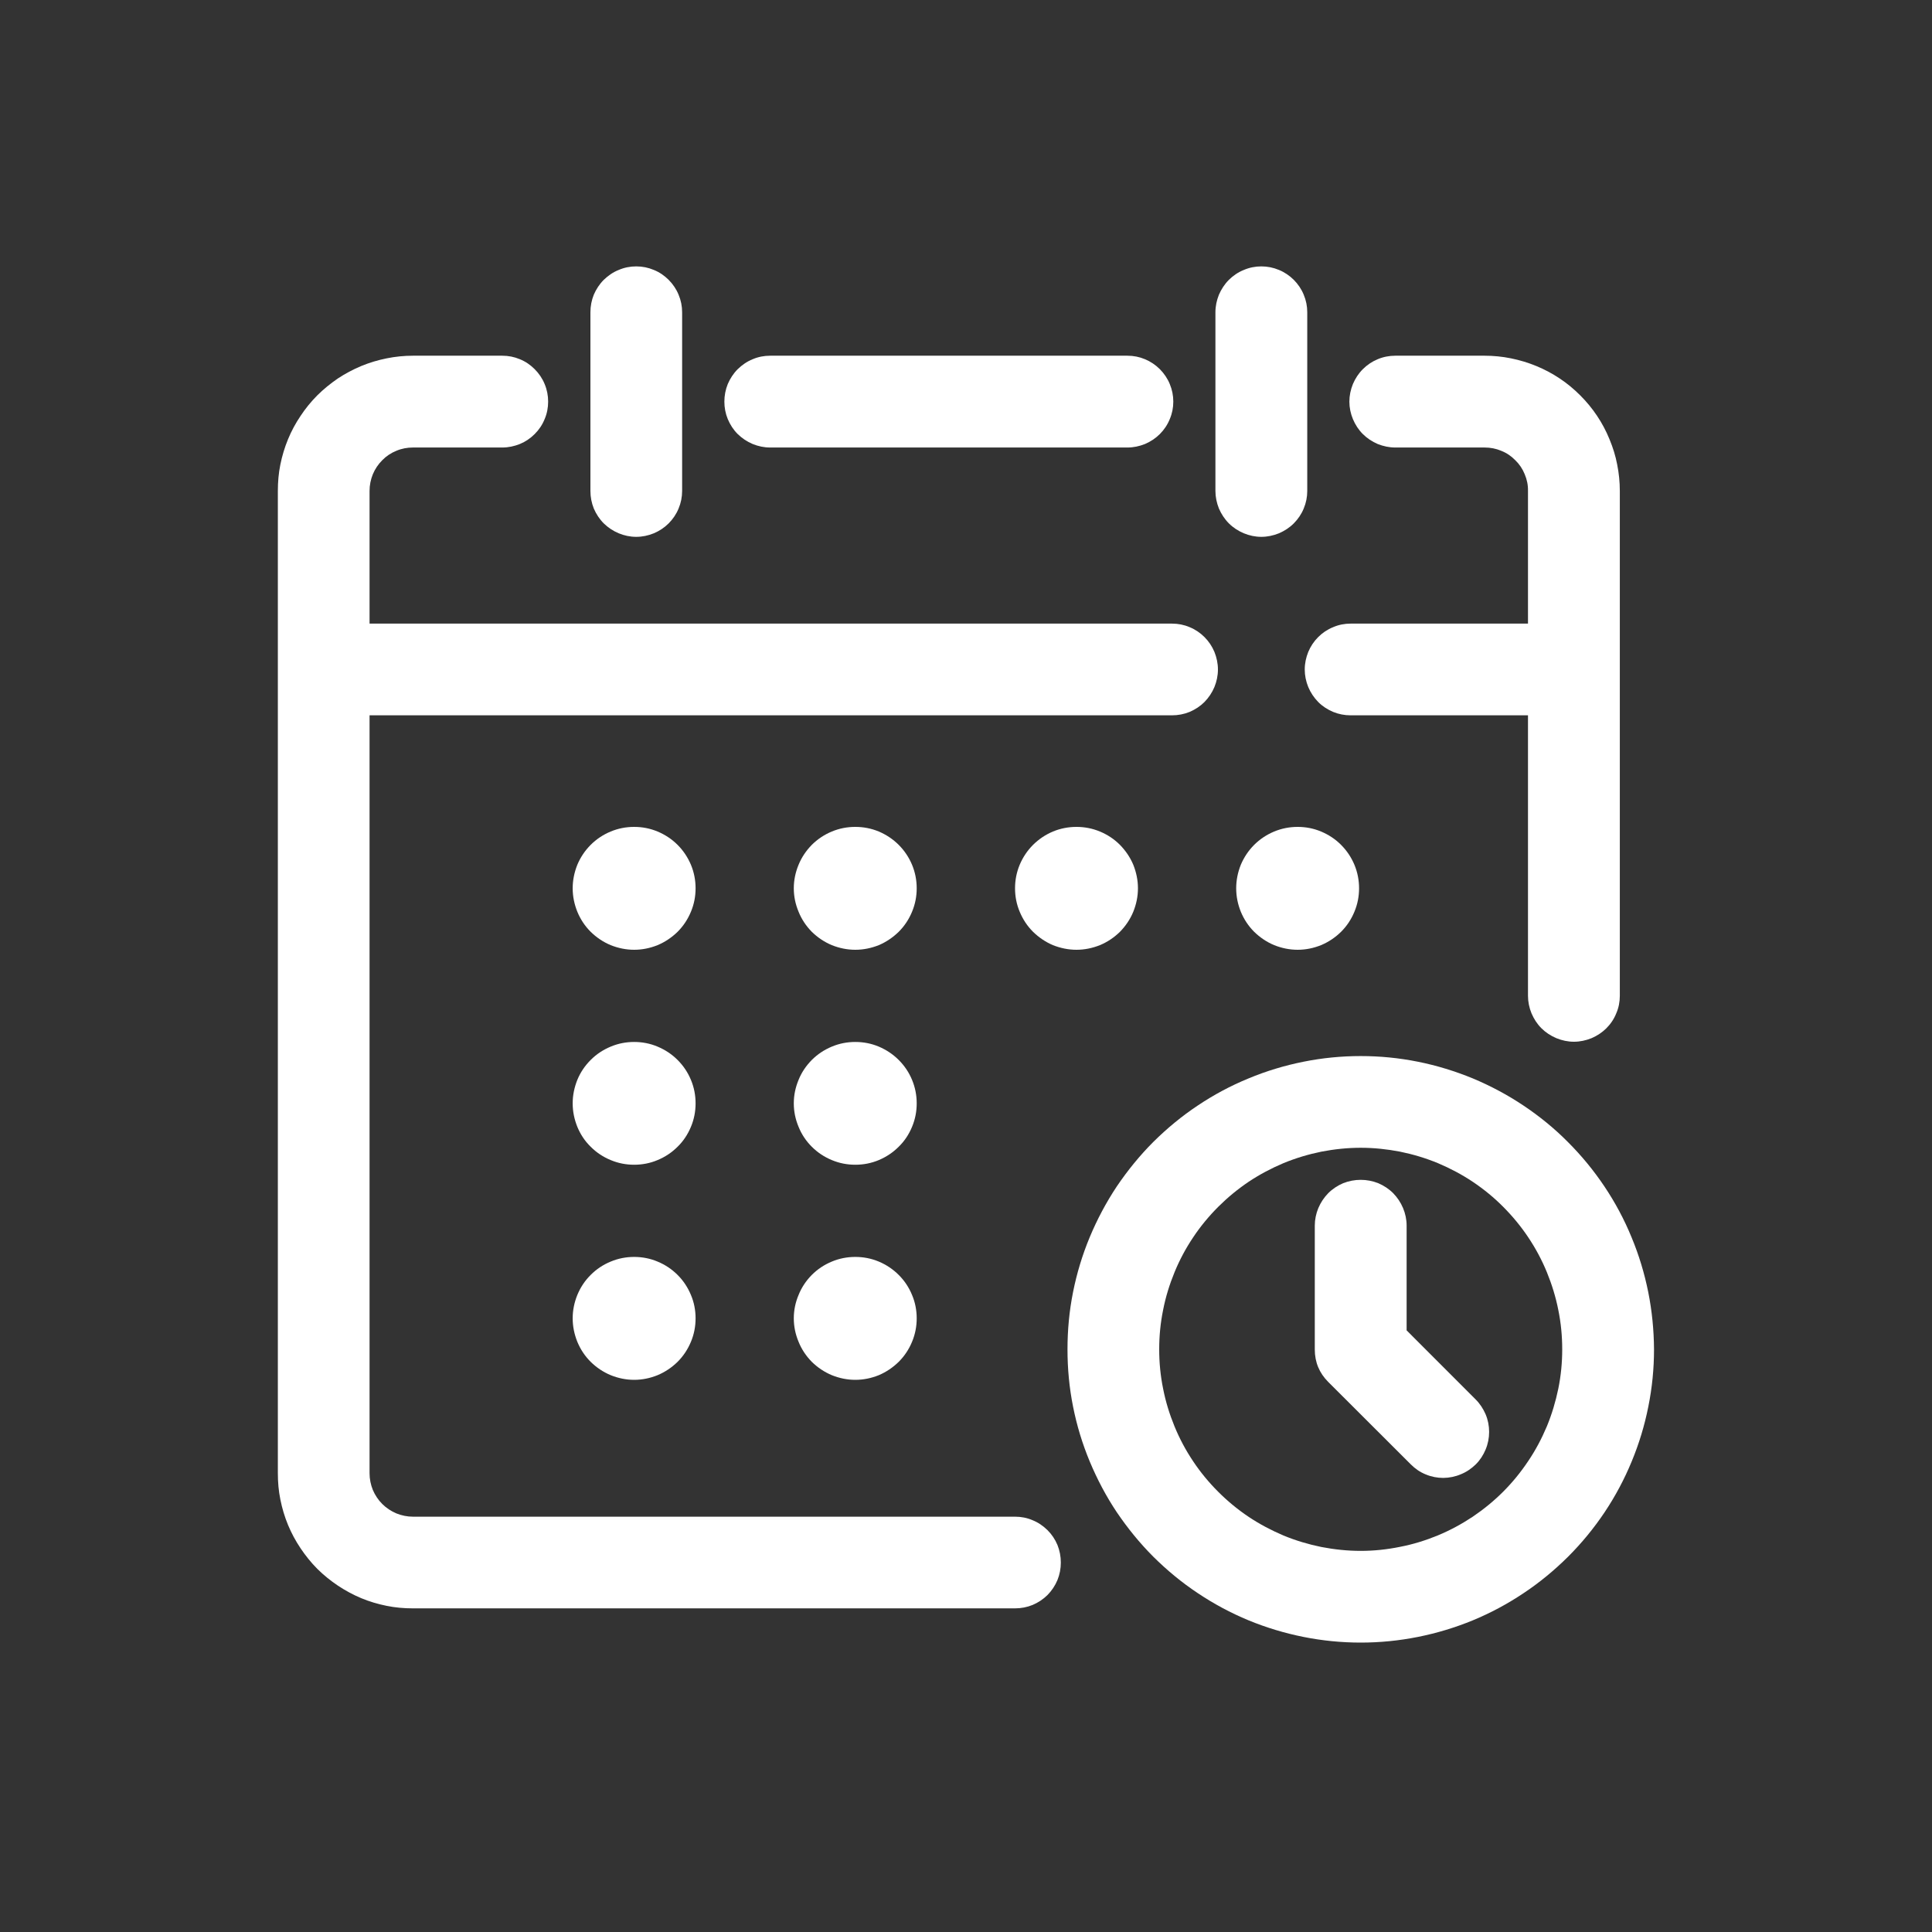
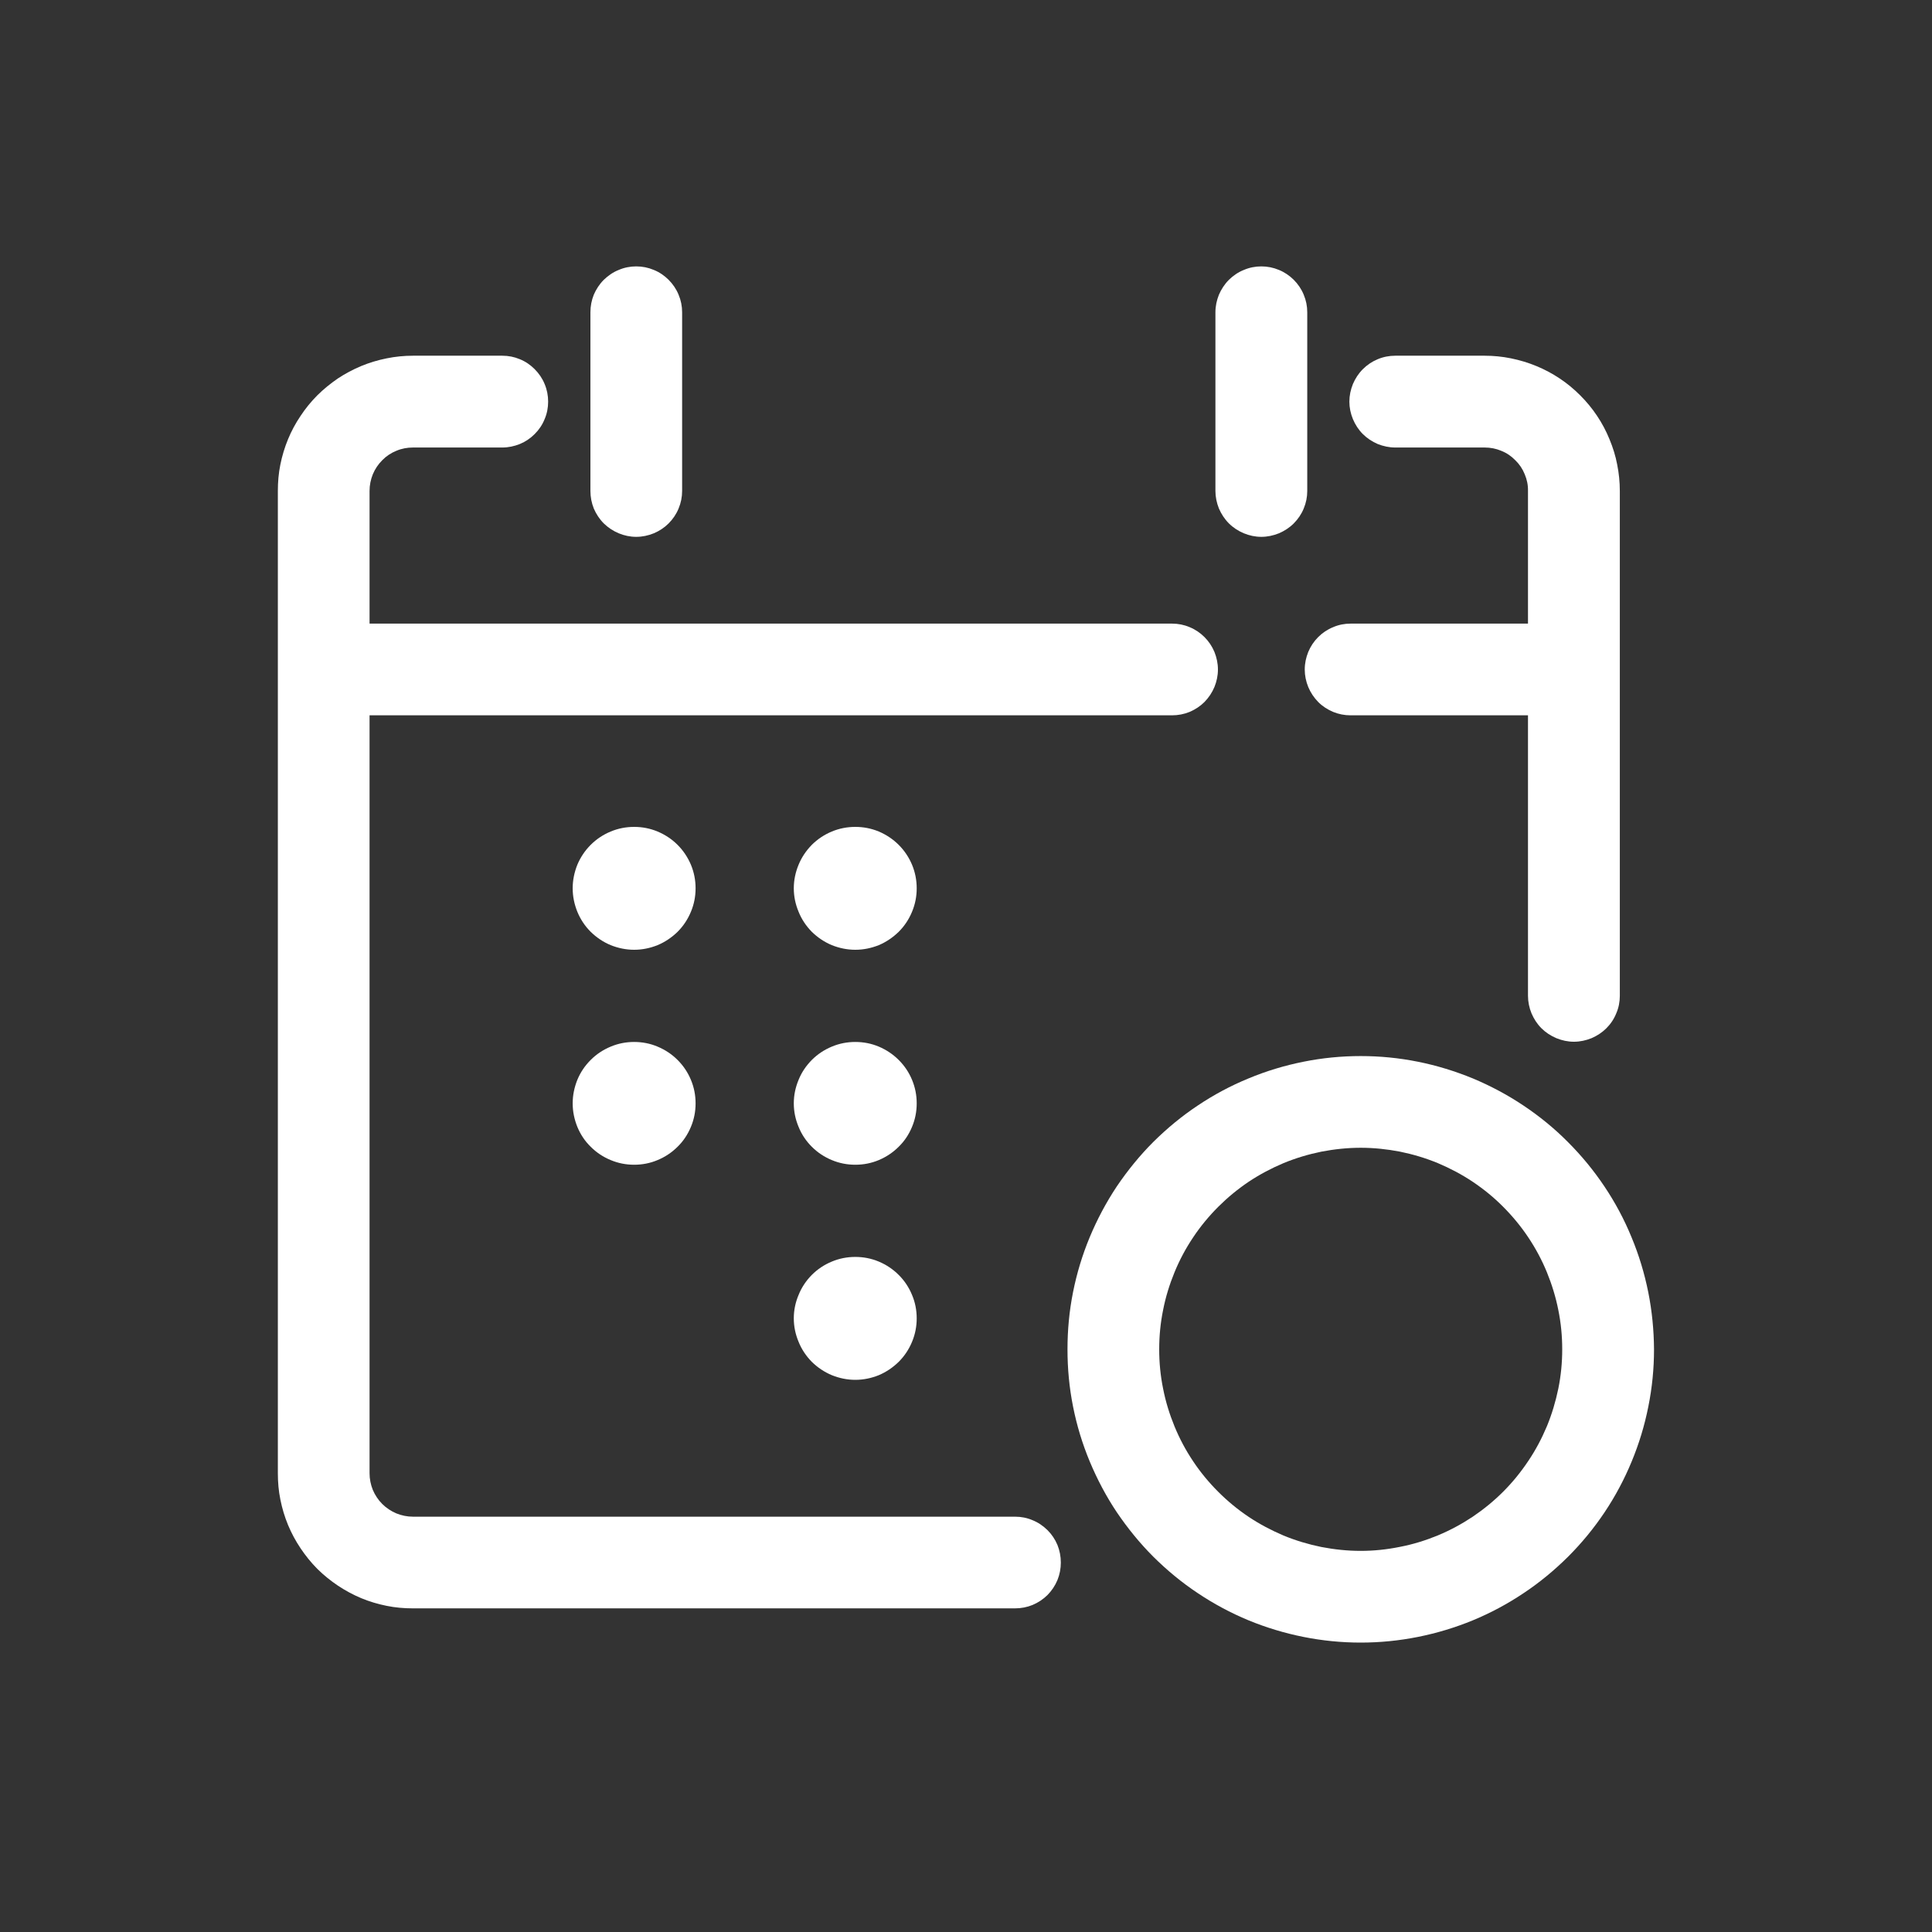
<svg xmlns="http://www.w3.org/2000/svg" version="1.2" preserveAspectRatio="xMidYMid meet" height="80" viewBox="0 0 60 60" zoomAndPan="magnify" width="80">
  <rect x="0" y="0" width="60" height="60" fill="#333333" stroke="none" />
  <defs>
    <clipPath id="17443ff798">
      <path d="M 8.629 11 L 38 11 L 38 50 L 8.629 50 Z M 8.629 11" />
    </clipPath>
    <clipPath id="ef0b9931f1">
      <path d="M 33 32 L 51.379 32 L 51.379 52 L 33 52 Z M 33 32" />
    </clipPath>
  </defs>
  <g id="fc6e9110a3">
-     <path d="M 23.918 13.898 L 35.012 13.898 C 35.203 13.898 35.383 13.859 35.559 13.789 C 35.73 13.715 35.887 13.613 36.02 13.48 C 36.152 13.348 36.258 13.191 36.328 13.016 C 36.402 12.844 36.438 12.66 36.438 12.473 C 36.438 12.285 36.402 12.102 36.328 11.926 C 36.258 11.754 36.152 11.598 36.02 11.465 C 35.887 11.332 35.73 11.227 35.559 11.156 C 35.383 11.082 35.203 11.047 35.012 11.047 L 23.918 11.047 C 23.73 11.047 23.547 11.082 23.375 11.156 C 23.199 11.227 23.047 11.332 22.91 11.465 C 22.777 11.598 22.676 11.754 22.602 11.926 C 22.531 12.102 22.496 12.285 22.496 12.473 C 22.496 12.66 22.531 12.844 22.602 13.016 C 22.676 13.191 22.777 13.348 22.91 13.48 C 23.047 13.613 23.199 13.715 23.375 13.789 C 23.547 13.859 23.73 13.898 23.918 13.898 Z M 23.918 13.898" style="stroke:none;fill-rule:evenodd;fill:#ffffff;fill-opacity:1;" />
    <path d="M 19.758 16.672 C 19.949 16.672 20.129 16.633 20.305 16.562 C 20.48 16.488 20.633 16.387 20.766 16.254 C 20.898 16.121 21.004 15.965 21.074 15.793 C 21.148 15.617 21.184 15.434 21.184 15.246 L 21.184 9.699 C 21.184 9.508 21.148 9.328 21.074 9.152 C 21.004 8.98 20.898 8.824 20.766 8.691 C 20.633 8.559 20.48 8.453 20.305 8.383 C 20.129 8.309 19.949 8.273 19.758 8.273 C 19.57 8.273 19.387 8.309 19.215 8.383 C 19.039 8.453 18.887 8.559 18.75 8.691 C 18.617 8.824 18.516 8.98 18.441 9.152 C 18.371 9.328 18.336 9.508 18.336 9.699 L 18.336 15.246 C 18.336 15.434 18.371 15.617 18.441 15.793 C 18.516 15.965 18.617 16.121 18.75 16.254 C 18.887 16.387 19.039 16.488 19.215 16.562 C 19.387 16.633 19.57 16.672 19.758 16.672 Z M 19.758 16.672" style="stroke:none;fill-rule:evenodd;fill:#ffffff;fill-opacity:1;" />
    <path d="M 39.172 16.672 C 39.359 16.672 39.543 16.633 39.719 16.562 C 39.891 16.488 40.047 16.387 40.18 16.254 C 40.312 16.121 40.418 15.965 40.488 15.793 C 40.562 15.617 40.598 15.434 40.598 15.246 L 40.598 9.699 C 40.598 9.508 40.562 9.328 40.488 9.152 C 40.418 8.98 40.312 8.824 40.18 8.691 C 40.047 8.559 39.891 8.453 39.719 8.383 C 39.543 8.309 39.359 8.273 39.172 8.273 C 38.984 8.273 38.801 8.309 38.629 8.383 C 38.453 8.453 38.297 8.559 38.164 8.691 C 38.031 8.824 37.93 8.98 37.855 9.152 C 37.785 9.328 37.746 9.508 37.746 9.699 L 37.746 15.246 C 37.746 15.434 37.785 15.617 37.855 15.793 C 37.93 15.965 38.031 16.121 38.164 16.254 C 38.297 16.387 38.453 16.488 38.629 16.562 C 38.801 16.633 38.984 16.672 39.172 16.672 Z M 39.172 16.672" style="stroke:none;fill-rule:evenodd;fill:#ffffff;fill-opacity:1;" />
    <g clip-path="url(#17443ff798)" clip-rule="nonzero">
      <path d="M 31.523 47.102 L 12.824 47.102 C 12.648 47.102 12.473 47.066 12.309 47 C 12.145 46.93 11.996 46.832 11.871 46.707 C 11.746 46.582 11.648 46.434 11.578 46.27 C 11.512 46.105 11.477 45.93 11.477 45.754 L 11.477 22.215 L 36.398 22.215 C 36.586 22.215 36.77 22.18 36.945 22.109 C 37.117 22.035 37.273 21.934 37.406 21.801 C 37.539 21.664 37.641 21.512 37.715 21.336 C 37.785 21.164 37.824 20.98 37.824 20.793 C 37.824 20.602 37.785 20.422 37.715 20.246 C 37.641 20.07 37.539 19.918 37.406 19.785 C 37.273 19.652 37.117 19.547 36.945 19.477 C 36.77 19.402 36.586 19.367 36.398 19.367 L 11.477 19.367 L 11.477 15.246 C 11.477 15.066 11.512 14.895 11.578 14.73 C 11.648 14.562 11.746 14.418 11.871 14.293 C 11.996 14.164 12.145 14.066 12.309 14 C 12.473 13.93 12.648 13.898 12.824 13.898 L 15.598 13.898 C 15.789 13.898 15.969 13.859 16.145 13.789 C 16.32 13.715 16.473 13.613 16.605 13.48 C 16.738 13.348 16.844 13.191 16.914 13.016 C 16.988 12.844 17.023 12.66 17.023 12.473 C 17.023 12.285 16.988 12.102 16.914 11.926 C 16.844 11.754 16.738 11.598 16.605 11.465 C 16.473 11.332 16.32 11.227 16.145 11.156 C 15.969 11.082 15.789 11.047 15.598 11.047 L 12.824 11.047 C 12.551 11.047 12.277 11.074 12.008 11.129 C 11.734 11.184 11.473 11.262 11.219 11.367 C 10.965 11.473 10.723 11.602 10.492 11.754 C 10.266 11.91 10.051 12.082 9.855 12.277 C 9.66 12.473 9.488 12.684 9.336 12.914 C 9.18 13.145 9.051 13.383 8.945 13.641 C 8.84 13.895 8.762 14.156 8.707 14.426 C 8.652 14.695 8.629 14.969 8.629 15.246 L 8.629 45.754 C 8.629 46.027 8.652 46.301 8.707 46.57 C 8.762 46.844 8.84 47.105 8.945 47.359 C 9.051 47.613 9.18 47.855 9.336 48.086 C 9.488 48.312 9.66 48.527 9.855 48.723 C 10.051 48.918 10.266 49.09 10.492 49.242 C 10.723 49.395 10.965 49.527 11.219 49.633 C 11.473 49.738 11.734 49.816 12.008 49.871 C 12.277 49.926 12.551 49.949 12.824 49.949 L 31.523 49.949 C 31.711 49.949 31.895 49.914 32.066 49.844 C 32.242 49.77 32.395 49.668 32.531 49.535 C 32.664 49.398 32.766 49.246 32.84 49.07 C 32.91 48.898 32.945 48.715 32.945 48.527 C 32.945 48.336 32.91 48.156 32.84 47.98 C 32.766 47.805 32.664 47.652 32.531 47.52 C 32.395 47.387 32.242 47.281 32.066 47.211 C 31.895 47.137 31.711 47.102 31.523 47.102 Z M 31.523 47.102" style="stroke:none;fill-rule:evenodd;fill:#ffffff;fill-opacity:1;" />
    </g>
    <path d="M 41.945 19.367 C 41.758 19.367 41.574 19.402 41.402 19.477 C 41.227 19.547 41.07 19.652 40.938 19.785 C 40.805 19.918 40.703 20.07 40.629 20.246 C 40.559 20.422 40.52 20.602 40.52 20.793 C 40.52 20.98 40.559 21.164 40.629 21.336 C 40.703 21.512 40.805 21.664 40.938 21.801 C 41.07 21.934 41.227 22.035 41.402 22.109 C 41.574 22.18 41.758 22.215 41.945 22.215 L 47.453 22.215 L 47.453 30.926 C 47.453 31.113 47.492 31.297 47.562 31.469 C 47.637 31.645 47.738 31.801 47.871 31.934 C 48.004 32.066 48.16 32.168 48.336 32.242 C 48.508 32.312 48.691 32.352 48.879 32.352 C 49.07 32.352 49.25 32.312 49.426 32.242 C 49.598 32.168 49.754 32.066 49.887 31.934 C 50.02 31.801 50.125 31.645 50.195 31.469 C 50.27 31.297 50.305 31.113 50.305 30.926 L 50.305 15.246 C 50.305 14.969 50.277 14.695 50.223 14.426 C 50.172 14.156 50.09 13.895 49.984 13.641 C 49.879 13.383 49.75 13.141 49.598 12.914 C 49.445 12.684 49.27 12.473 49.074 12.277 C 48.879 12.082 48.668 11.906 48.438 11.754 C 48.211 11.602 47.969 11.473 47.711 11.367 C 47.457 11.262 47.195 11.184 46.926 11.129 C 46.656 11.074 46.383 11.047 46.105 11.047 L 43.332 11.047 C 43.145 11.047 42.961 11.082 42.785 11.156 C 42.613 11.227 42.457 11.332 42.324 11.465 C 42.191 11.598 42.09 11.754 42.016 11.926 C 41.945 12.102 41.906 12.285 41.906 12.473 C 41.906 12.66 41.945 12.844 42.016 13.016 C 42.09 13.191 42.191 13.348 42.324 13.48 C 42.457 13.613 42.613 13.715 42.785 13.789 C 42.961 13.859 43.145 13.898 43.332 13.898 L 46.105 13.898 C 46.285 13.898 46.457 13.93 46.621 14 C 46.789 14.066 46.934 14.164 47.059 14.293 C 47.188 14.418 47.285 14.562 47.352 14.73 C 47.422 14.895 47.457 15.066 47.453 15.246 L 47.453 19.367 Z M 41.945 19.367" style="stroke:none;fill-rule:evenodd;fill:#ffffff;fill-opacity:1;" />
    <path d="M 21.602 27.586 C 21.602 27.84 21.555 28.082 21.457 28.316 C 21.359 28.551 21.223 28.758 21.043 28.938 C 20.863 29.113 20.656 29.254 20.422 29.352 C 20.191 29.445 19.945 29.496 19.695 29.496 C 19.441 29.496 19.199 29.445 18.965 29.352 C 18.73 29.254 18.523 29.113 18.344 28.938 C 18.164 28.758 18.027 28.551 17.93 28.316 C 17.836 28.082 17.785 27.84 17.785 27.586 C 17.785 27.336 17.836 27.09 17.93 26.855 C 18.027 26.625 18.164 26.418 18.344 26.238 C 18.523 26.059 18.73 25.922 18.965 25.824 C 19.199 25.727 19.441 25.68 19.695 25.68 C 19.945 25.68 20.191 25.727 20.422 25.824 C 20.656 25.922 20.863 26.059 21.043 26.238 C 21.223 26.418 21.359 26.625 21.457 26.855 C 21.555 27.09 21.602 27.336 21.602 27.586 Z M 21.602 27.586" style="stroke:none;fill-rule:nonzero;fill:#ffffff;fill-opacity:1;" />
    <path d="M 21.602 34.266 C 21.602 34.52 21.555 34.762 21.457 34.996 C 21.359 35.23 21.223 35.438 21.043 35.613 C 20.863 35.793 20.656 35.93 20.422 36.027 C 20.191 36.125 19.945 36.172 19.695 36.172 C 19.441 36.172 19.199 36.125 18.965 36.027 C 18.73 35.93 18.523 35.793 18.344 35.613 C 18.164 35.438 18.027 35.23 17.93 34.996 C 17.836 34.762 17.785 34.52 17.785 34.266 C 17.785 34.012 17.836 33.77 17.93 33.535 C 18.027 33.301 18.164 33.098 18.344 32.918 C 18.523 32.738 18.73 32.602 18.965 32.504 C 19.199 32.406 19.441 32.359 19.695 32.359 C 19.945 32.359 20.191 32.406 20.422 32.504 C 20.656 32.602 20.863 32.738 21.043 32.918 C 21.223 33.098 21.359 33.301 21.457 33.535 C 21.555 33.77 21.602 34.012 21.602 34.266 Z M 21.602 34.266" style="stroke:none;fill-rule:nonzero;fill:#ffffff;fill-opacity:1;" />
-     <path d="M 21.602 40.941 C 21.602 41.195 21.555 41.438 21.457 41.672 C 21.359 41.906 21.223 42.113 21.043 42.293 C 20.863 42.469 20.656 42.609 20.422 42.707 C 20.191 42.801 19.945 42.852 19.695 42.852 C 19.441 42.852 19.199 42.801 18.965 42.707 C 18.73 42.609 18.523 42.469 18.344 42.293 C 18.164 42.113 18.027 41.906 17.93 41.672 C 17.836 41.438 17.785 41.195 17.785 40.941 C 17.785 40.691 17.836 40.445 17.93 40.215 C 18.027 39.98 18.164 39.773 18.344 39.594 C 18.523 39.414 18.73 39.277 18.965 39.18 C 19.199 39.082 19.441 39.035 19.695 39.035 C 19.945 39.035 20.191 39.082 20.422 39.18 C 20.656 39.277 20.863 39.414 21.043 39.594 C 21.223 39.773 21.359 39.98 21.457 40.215 C 21.555 40.445 21.602 40.691 21.602 40.941 Z M 21.602 40.941" style="stroke:none;fill-rule:nonzero;fill:#ffffff;fill-opacity:1;" />
    <path d="M 28.469 27.586 C 28.469 27.84 28.422 28.082 28.324 28.316 C 28.227 28.551 28.09 28.758 27.91 28.938 C 27.73 29.113 27.523 29.254 27.293 29.352 C 27.059 29.445 26.816 29.496 26.562 29.496 C 26.309 29.496 26.066 29.445 25.832 29.352 C 25.598 29.254 25.391 29.113 25.211 28.938 C 25.035 28.758 24.895 28.551 24.801 28.316 C 24.703 28.082 24.652 27.84 24.652 27.586 C 24.652 27.336 24.703 27.09 24.801 26.855 C 24.895 26.625 25.035 26.418 25.211 26.238 C 25.391 26.059 25.598 25.922 25.832 25.824 C 26.066 25.727 26.309 25.68 26.562 25.68 C 26.816 25.68 27.059 25.727 27.293 25.824 C 27.523 25.922 27.73 26.059 27.91 26.238 C 28.09 26.418 28.227 26.625 28.324 26.855 C 28.422 27.09 28.469 27.336 28.469 27.586 Z M 28.469 27.586" style="stroke:none;fill-rule:nonzero;fill:#ffffff;fill-opacity:1;" />
    <path d="M 28.469 34.266 C 28.469 34.52 28.422 34.762 28.324 34.996 C 28.227 35.23 28.09 35.438 27.91 35.613 C 27.73 35.793 27.523 35.93 27.293 36.027 C 27.059 36.125 26.816 36.172 26.562 36.172 C 26.309 36.172 26.066 36.125 25.832 36.027 C 25.598 35.93 25.391 35.793 25.211 35.613 C 25.035 35.438 24.895 35.23 24.801 34.996 C 24.703 34.762 24.652 34.52 24.652 34.266 C 24.652 34.012 24.703 33.77 24.801 33.535 C 24.895 33.301 25.035 33.098 25.211 32.918 C 25.391 32.738 25.598 32.602 25.832 32.504 C 26.066 32.406 26.309 32.359 26.562 32.359 C 26.816 32.359 27.059 32.406 27.293 32.504 C 27.523 32.602 27.73 32.738 27.91 32.918 C 28.09 33.098 28.227 33.301 28.324 33.535 C 28.422 33.77 28.469 34.012 28.469 34.266 Z M 28.469 34.266" style="stroke:none;fill-rule:nonzero;fill:#ffffff;fill-opacity:1;" />
    <path d="M 28.469 40.941 C 28.469 41.195 28.422 41.438 28.324 41.672 C 28.227 41.906 28.09 42.113 27.91 42.293 C 27.73 42.469 27.523 42.609 27.293 42.707 C 27.059 42.801 26.816 42.852 26.562 42.852 C 26.309 42.852 26.066 42.801 25.832 42.707 C 25.598 42.609 25.391 42.469 25.211 42.293 C 25.035 42.113 24.895 41.906 24.801 41.672 C 24.703 41.438 24.652 41.195 24.652 40.941 C 24.652 40.691 24.703 40.445 24.801 40.215 C 24.895 39.98 25.035 39.773 25.211 39.594 C 25.391 39.414 25.598 39.277 25.832 39.18 C 26.066 39.082 26.309 39.035 26.562 39.035 C 26.816 39.035 27.059 39.082 27.293 39.18 C 27.523 39.277 27.73 39.414 27.91 39.594 C 28.09 39.773 28.227 39.98 28.324 40.215 C 28.422 40.445 28.469 40.691 28.469 40.941 Z M 28.469 40.941" style="stroke:none;fill-rule:nonzero;fill:#ffffff;fill-opacity:1;" />
-     <path d="M 35.34 27.586 C 35.34 27.84 35.289 28.082 35.195 28.316 C 35.098 28.551 34.957 28.758 34.781 28.938 C 34.602 29.113 34.395 29.254 34.16 29.352 C 33.926 29.445 33.684 29.496 33.43 29.496 C 33.18 29.496 32.934 29.445 32.699 29.352 C 32.469 29.254 32.262 29.113 32.082 28.938 C 31.902 28.758 31.766 28.551 31.668 28.316 C 31.57 28.082 31.523 27.84 31.523 27.586 C 31.523 27.336 31.57 27.09 31.668 26.855 C 31.766 26.625 31.902 26.418 32.082 26.238 C 32.262 26.059 32.469 25.922 32.699 25.824 C 32.934 25.727 33.18 25.68 33.43 25.68 C 33.684 25.68 33.926 25.727 34.16 25.824 C 34.395 25.922 34.602 26.059 34.781 26.238 C 34.957 26.418 35.098 26.625 35.195 26.855 C 35.289 27.09 35.34 27.336 35.34 27.586 Z M 35.34 27.586" style="stroke:none;fill-rule:nonzero;fill:#ffffff;fill-opacity:1;" />
-     <path d="M 42.207 27.586 C 42.207 27.84 42.16 28.082 42.062 28.316 C 41.965 28.551 41.828 28.758 41.648 28.938 C 41.469 29.113 41.262 29.254 41.027 29.352 C 40.797 29.445 40.551 29.496 40.301 29.496 C 40.047 29.496 39.805 29.445 39.57 29.352 C 39.336 29.254 39.129 29.113 38.949 28.938 C 38.77 28.758 38.633 28.551 38.535 28.316 C 38.441 28.082 38.391 27.84 38.391 27.586 C 38.391 27.336 38.441 27.09 38.535 26.855 C 38.633 26.625 38.77 26.418 38.949 26.238 C 39.129 26.059 39.336 25.922 39.57 25.824 C 39.805 25.727 40.047 25.68 40.301 25.68 C 40.551 25.68 40.797 25.727 41.027 25.824 C 41.262 25.922 41.469 26.059 41.648 26.238 C 41.828 26.418 41.965 26.625 42.062 26.855 C 42.16 27.09 42.207 27.336 42.207 27.586 Z M 42.207 27.586" style="stroke:none;fill-rule:nonzero;fill:#ffffff;fill-opacity:1;" />
    <g clip-path="url(#ef0b9931f1)" clip-rule="nonzero">
      <path d="M 42.258 32.797 C 41.66 32.797 41.066 32.855 40.48 32.973 C 39.895 33.09 39.324 33.262 38.773 33.492 C 38.219 33.719 37.695 34 37.199 34.332 C 36.699 34.664 36.242 35.043 35.816 35.465 C 35.395 35.887 35.02 36.348 34.684 36.844 C 34.352 37.344 34.074 37.867 33.844 38.418 C 33.613 38.973 33.441 39.543 33.324 40.129 C 33.207 40.715 33.152 41.305 33.152 41.906 C 33.152 42.504 33.207 43.094 33.324 43.68 C 33.441 44.27 33.613 44.836 33.844 45.391 C 34.074 45.941 34.352 46.469 34.684 46.965 C 35.02 47.461 35.395 47.922 35.816 48.344 C 36.242 48.766 36.699 49.145 37.199 49.477 C 37.695 49.809 38.219 50.09 38.773 50.32 C 39.324 50.547 39.895 50.719 40.48 50.836 C 41.066 50.953 41.66 51.012 42.258 51.012 C 42.855 51.012 43.449 50.953 44.035 50.836 C 44.621 50.719 45.191 50.547 45.742 50.32 C 46.297 50.09 46.82 49.809 47.316 49.477 C 47.816 49.145 48.273 48.766 48.699 48.344 C 49.121 47.922 49.5 47.461 49.832 46.965 C 50.164 46.469 50.445 45.941 50.672 45.391 C 50.902 44.836 51.074 44.27 51.191 43.68 C 51.309 43.094 51.367 42.504 51.367 41.906 C 51.363 41.309 51.305 40.715 51.188 40.129 C 51.07 39.543 50.898 38.973 50.668 38.422 C 50.441 37.867 50.16 37.344 49.828 36.848 C 49.496 36.352 49.117 35.891 48.695 35.469 C 48.273 35.043 47.812 34.668 47.316 34.336 C 46.82 34.004 46.293 33.723 45.742 33.492 C 45.191 33.266 44.621 33.09 44.035 32.973 C 43.449 32.855 42.855 32.797 42.258 32.797 Z M 42.258 48.164 C 41.848 48.164 41.441 48.121 41.035 48.043 C 40.633 47.961 40.242 47.844 39.863 47.688 C 39.484 47.527 39.121 47.336 38.781 47.109 C 38.438 46.879 38.125 46.621 37.832 46.328 C 37.543 46.039 37.281 45.723 37.055 45.383 C 36.824 45.039 36.633 44.68 36.477 44.301 C 36.32 43.918 36.199 43.527 36.121 43.125 C 36.039 42.723 36 42.316 36 41.906 C 36 41.492 36.039 41.086 36.121 40.684 C 36.199 40.281 36.32 39.891 36.477 39.508 C 36.633 39.129 36.824 38.77 37.055 38.426 C 37.281 38.086 37.543 37.77 37.832 37.48 C 38.125 37.188 38.438 36.93 38.781 36.699 C 39.121 36.473 39.484 36.281 39.863 36.121 C 40.242 35.965 40.633 35.848 41.035 35.766 C 41.441 35.688 41.848 35.645 42.258 35.645 C 42.668 35.645 43.074 35.688 43.48 35.766 C 43.883 35.848 44.273 35.965 44.652 36.121 C 45.031 36.281 45.395 36.473 45.734 36.699 C 46.078 36.93 46.395 37.188 46.684 37.48 C 46.973 37.77 47.234 38.086 47.461 38.426 C 47.691 38.77 47.883 39.129 48.039 39.508 C 48.195 39.891 48.316 40.281 48.395 40.684 C 48.477 41.086 48.516 41.492 48.516 41.906 C 48.516 42.316 48.477 42.723 48.395 43.125 C 48.312 43.527 48.195 43.918 48.039 44.297 C 47.879 44.676 47.688 45.039 47.457 45.379 C 47.23 45.719 46.973 46.035 46.68 46.328 C 46.391 46.617 46.074 46.875 45.734 47.105 C 45.391 47.332 45.031 47.527 44.652 47.684 C 44.273 47.84 43.883 47.961 43.477 48.039 C 43.074 48.121 42.668 48.164 42.258 48.164 Z M 42.258 48.164" style="stroke:none;fill-rule:evenodd;fill:#ffffff;fill-opacity:1;" />
    </g>
-     <path d="M 43.684 41.316 L 43.684 38.062 C 43.684 37.875 43.645 37.691 43.574 37.52 C 43.5 37.344 43.398 37.191 43.266 37.055 C 43.133 36.922 42.977 36.82 42.805 36.746 C 42.629 36.676 42.445 36.641 42.258 36.641 C 42.07 36.641 41.887 36.676 41.711 36.746 C 41.539 36.82 41.383 36.922 41.25 37.055 C 41.117 37.191 41.016 37.344 40.941 37.52 C 40.871 37.691 40.832 37.875 40.832 38.062 L 40.832 41.91 C 40.832 42.305 40.973 42.641 41.25 42.918 L 43.816 45.48 C 43.949 45.613 44.102 45.719 44.277 45.789 C 44.453 45.863 44.637 45.898 44.824 45.898 C 45.012 45.895 45.195 45.859 45.367 45.785 C 45.543 45.715 45.695 45.609 45.832 45.477 C 45.965 45.344 46.066 45.188 46.137 45.016 C 46.211 44.84 46.246 44.656 46.246 44.469 C 46.246 44.281 46.211 44.098 46.137 43.922 C 46.062 43.75 45.961 43.594 45.828 43.461 Z M 43.684 41.316" style="stroke:none;fill-rule:evenodd;fill:#ffffff;fill-opacity:1;" />
  </g>
</svg>